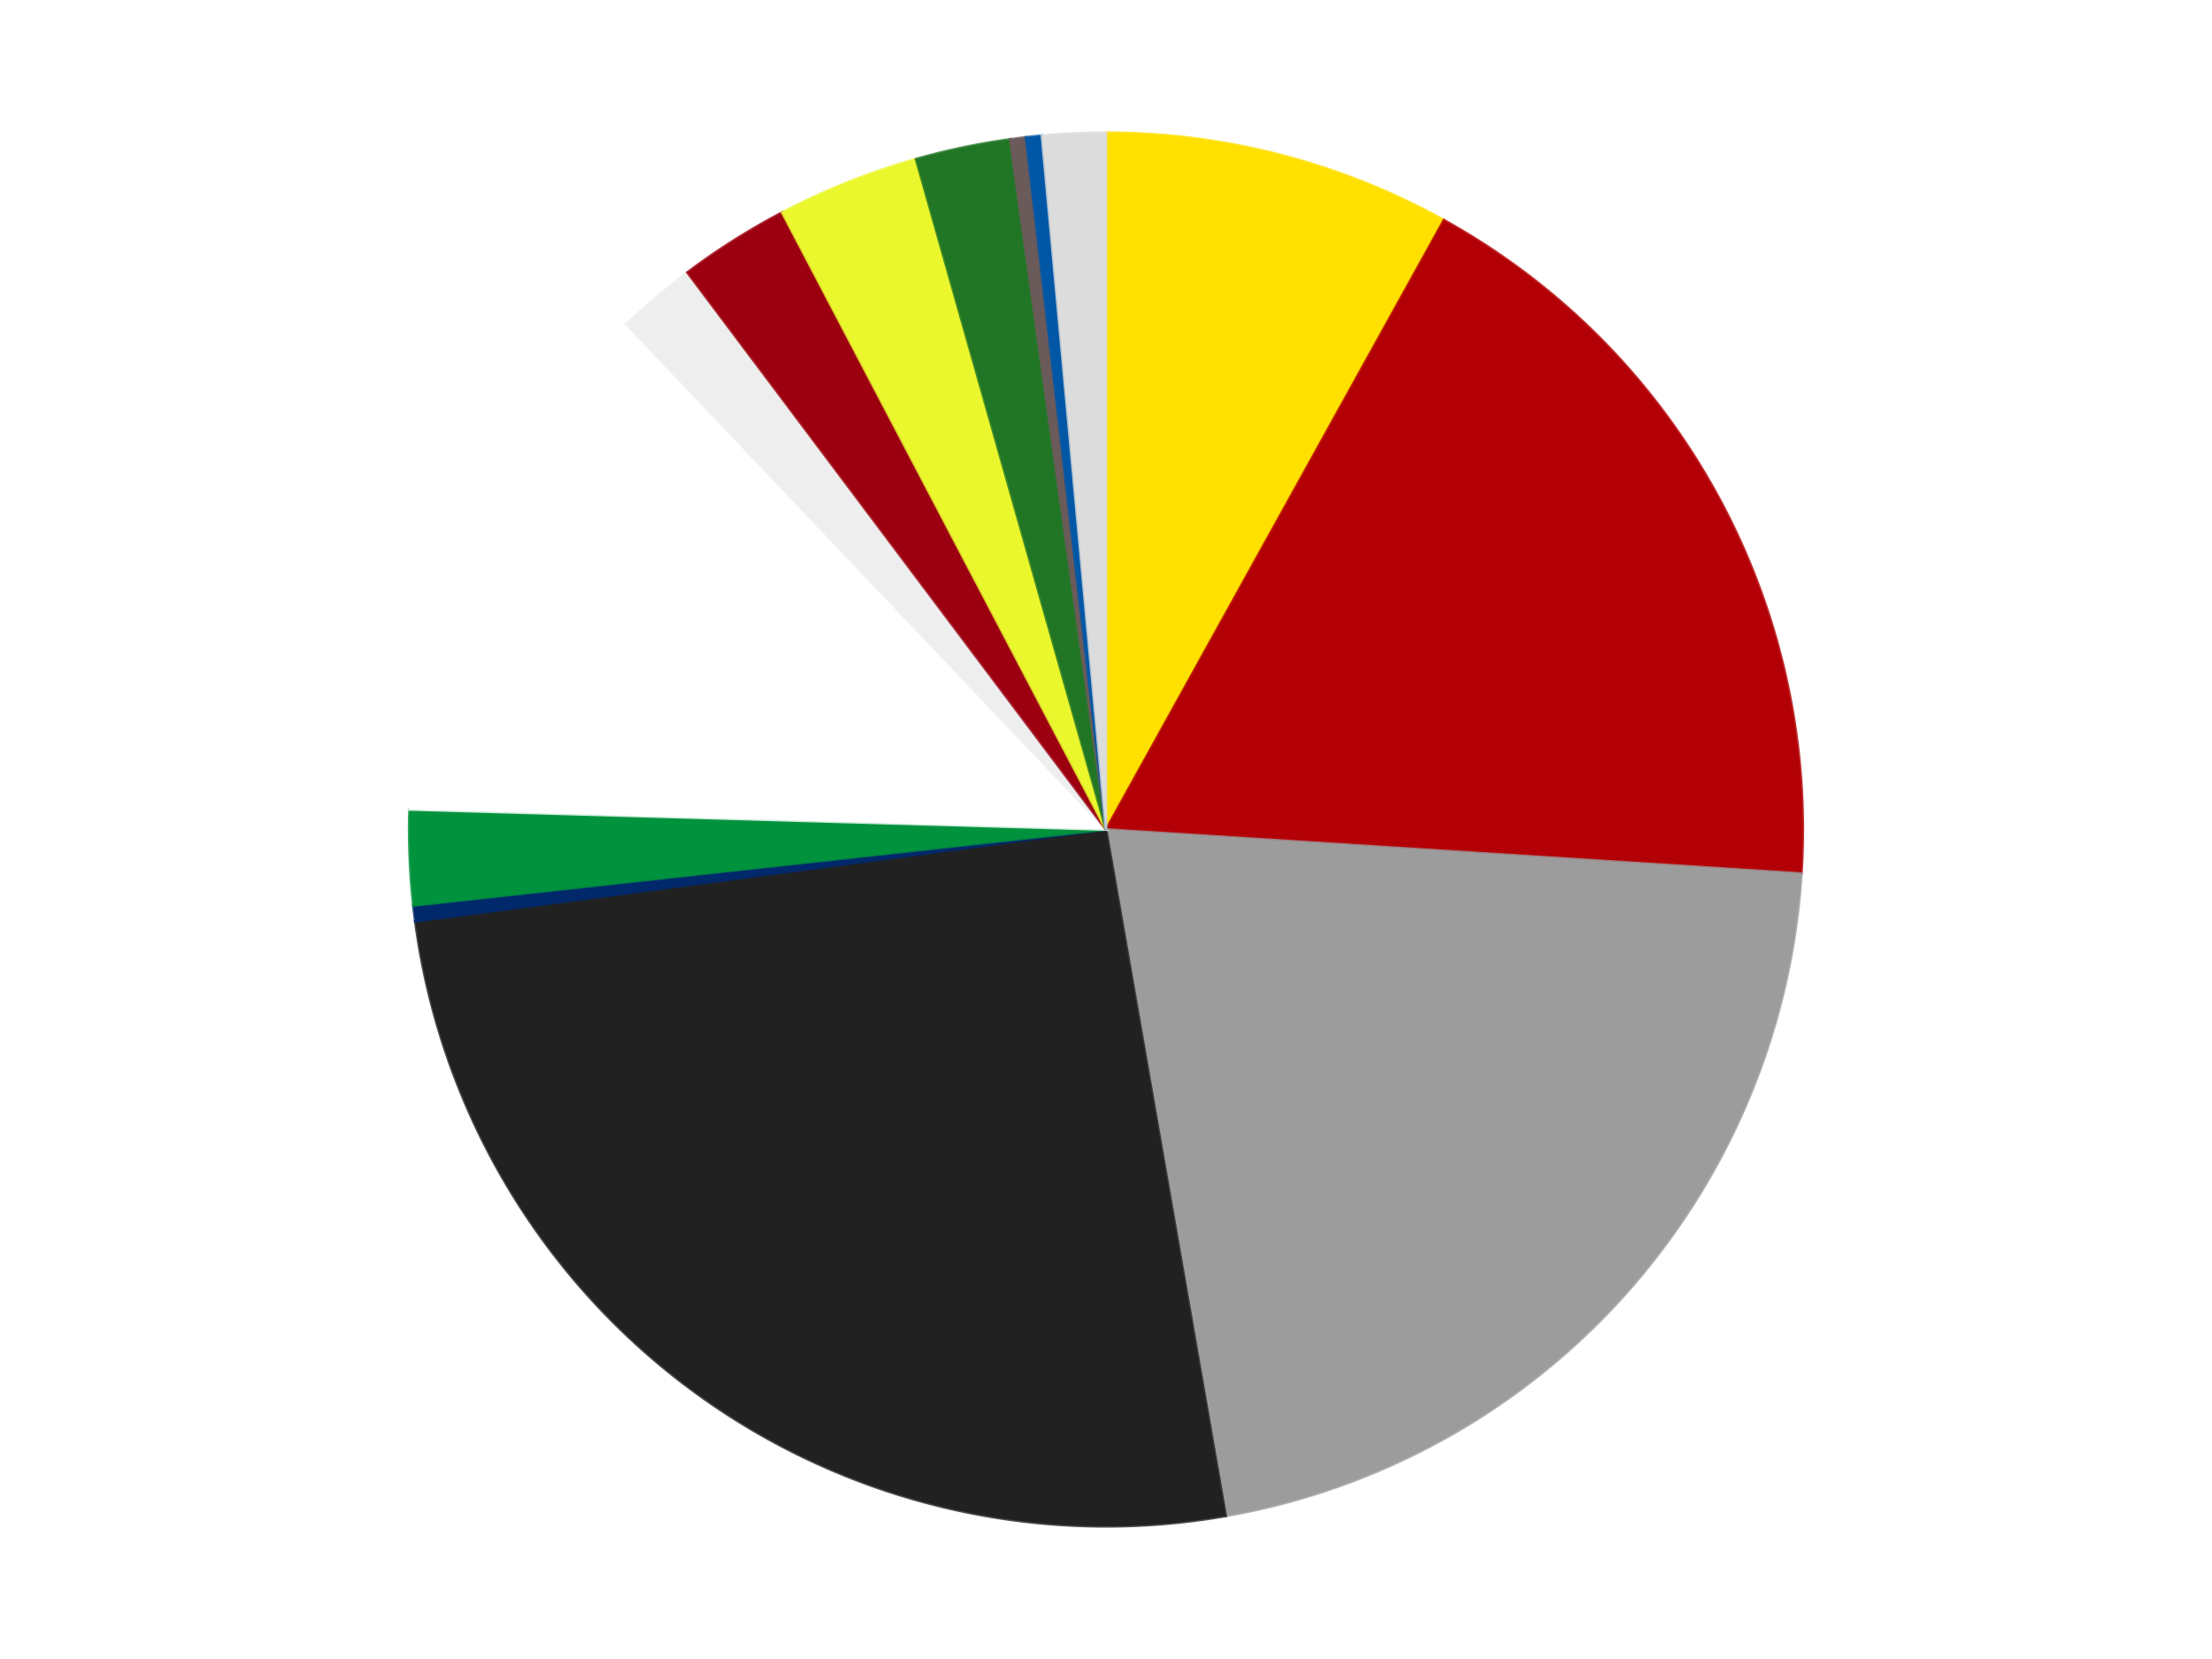
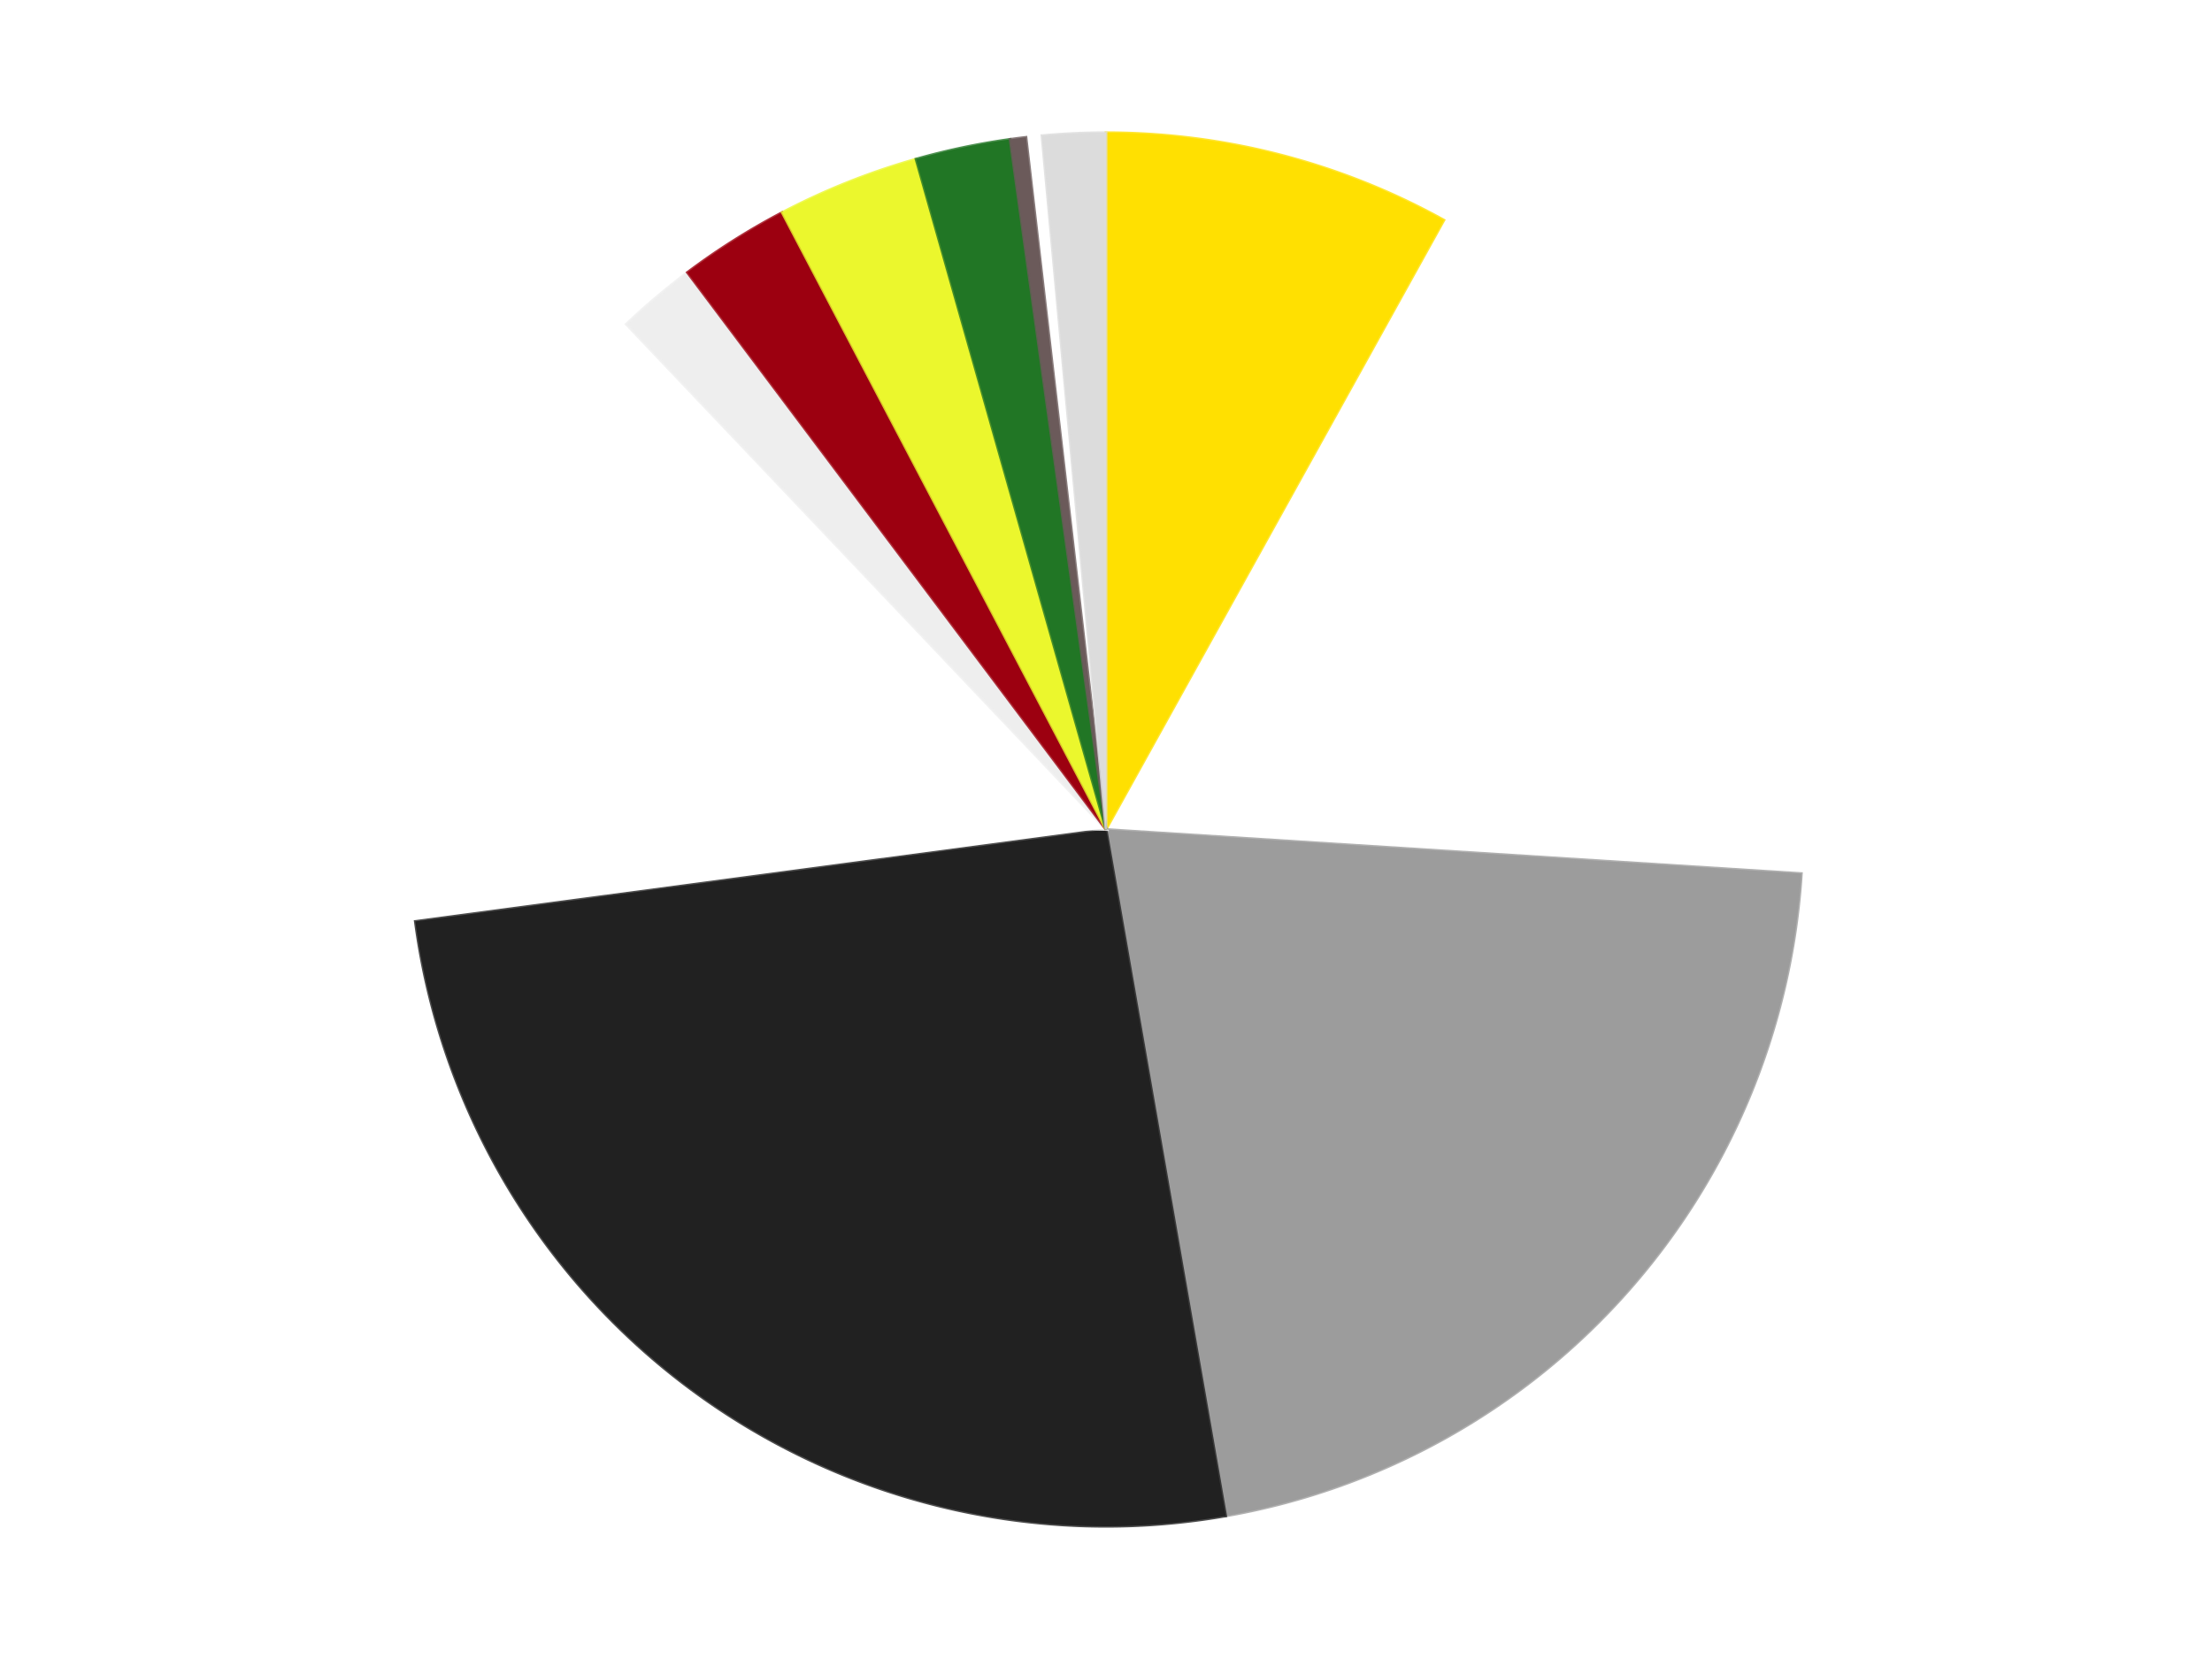
<svg xmlns="http://www.w3.org/2000/svg" xmlns:xlink="http://www.w3.org/1999/xlink" id="chart-d797927c-99fa-4a88-9c72-803cc513c8ec" class="pygal-chart" viewBox="0 0 800 600">
  <defs>
    <style type="text/css">#chart-d797927c-99fa-4a88-9c72-803cc513c8ec{-webkit-user-select:none;-webkit-font-smoothing:antialiased;font-family:Consolas,"Liberation Mono",Menlo,Courier,monospace}#chart-d797927c-99fa-4a88-9c72-803cc513c8ec .title{font-family:Consolas,"Liberation Mono",Menlo,Courier,monospace;font-size:16px}#chart-d797927c-99fa-4a88-9c72-803cc513c8ec .legends .legend text{font-family:Consolas,"Liberation Mono",Menlo,Courier,monospace;font-size:14px}#chart-d797927c-99fa-4a88-9c72-803cc513c8ec .axis text{font-family:Consolas,"Liberation Mono",Menlo,Courier,monospace;font-size:10px}#chart-d797927c-99fa-4a88-9c72-803cc513c8ec .axis text.major{font-family:Consolas,"Liberation Mono",Menlo,Courier,monospace;font-size:10px}#chart-d797927c-99fa-4a88-9c72-803cc513c8ec .text-overlay text.value{font-family:Consolas,"Liberation Mono",Menlo,Courier,monospace;font-size:16px}#chart-d797927c-99fa-4a88-9c72-803cc513c8ec .text-overlay text.label{font-family:Consolas,"Liberation Mono",Menlo,Courier,monospace;font-size:10px}#chart-d797927c-99fa-4a88-9c72-803cc513c8ec .tooltip{font-family:Consolas,"Liberation Mono",Menlo,Courier,monospace;font-size:14px}#chart-d797927c-99fa-4a88-9c72-803cc513c8ec text.no_data{font-family:Consolas,"Liberation Mono",Menlo,Courier,monospace;font-size:64px}
#chart-d797927c-99fa-4a88-9c72-803cc513c8ec{background-color:transparent}#chart-d797927c-99fa-4a88-9c72-803cc513c8ec path,#chart-d797927c-99fa-4a88-9c72-803cc513c8ec line,#chart-d797927c-99fa-4a88-9c72-803cc513c8ec rect,#chart-d797927c-99fa-4a88-9c72-803cc513c8ec circle{-webkit-transition:150ms;-moz-transition:150ms;transition:150ms}#chart-d797927c-99fa-4a88-9c72-803cc513c8ec .graph &gt; .background{fill:transparent}#chart-d797927c-99fa-4a88-9c72-803cc513c8ec .plot &gt; .background{fill:transparent}#chart-d797927c-99fa-4a88-9c72-803cc513c8ec .graph{fill:rgba(0,0,0,.87)}#chart-d797927c-99fa-4a88-9c72-803cc513c8ec text.no_data{fill:rgba(0,0,0,1)}#chart-d797927c-99fa-4a88-9c72-803cc513c8ec .title{fill:rgba(0,0,0,1)}#chart-d797927c-99fa-4a88-9c72-803cc513c8ec .legends .legend text{fill:rgba(0,0,0,.87)}#chart-d797927c-99fa-4a88-9c72-803cc513c8ec .legends .legend:hover text{fill:rgba(0,0,0,1)}#chart-d797927c-99fa-4a88-9c72-803cc513c8ec .axis .line{stroke:rgba(0,0,0,1)}#chart-d797927c-99fa-4a88-9c72-803cc513c8ec .axis .guide.line{stroke:rgba(0,0,0,.54)}#chart-d797927c-99fa-4a88-9c72-803cc513c8ec .axis .major.line{stroke:rgba(0,0,0,.87)}#chart-d797927c-99fa-4a88-9c72-803cc513c8ec .axis text.major{fill:rgba(0,0,0,1)}#chart-d797927c-99fa-4a88-9c72-803cc513c8ec .axis.y .guides:hover .guide.line,#chart-d797927c-99fa-4a88-9c72-803cc513c8ec .line-graph .axis.x .guides:hover .guide.line,#chart-d797927c-99fa-4a88-9c72-803cc513c8ec .stackedline-graph .axis.x .guides:hover .guide.line,#chart-d797927c-99fa-4a88-9c72-803cc513c8ec .xy-graph .axis.x .guides:hover .guide.line{stroke:rgba(0,0,0,1)}#chart-d797927c-99fa-4a88-9c72-803cc513c8ec .axis .guides:hover text{fill:rgba(0,0,0,1)}#chart-d797927c-99fa-4a88-9c72-803cc513c8ec .reactive{fill-opacity:1.0;stroke-opacity:.8;stroke-width:1}#chart-d797927c-99fa-4a88-9c72-803cc513c8ec .ci{stroke:rgba(0,0,0,.87)}#chart-d797927c-99fa-4a88-9c72-803cc513c8ec .reactive.active,#chart-d797927c-99fa-4a88-9c72-803cc513c8ec .active .reactive{fill-opacity:0.6;stroke-opacity:.9;stroke-width:4}#chart-d797927c-99fa-4a88-9c72-803cc513c8ec .ci .reactive.active{stroke-width:1.5}#chart-d797927c-99fa-4a88-9c72-803cc513c8ec .series text{fill:rgba(0,0,0,1)}#chart-d797927c-99fa-4a88-9c72-803cc513c8ec .tooltip rect{fill:transparent;stroke:rgba(0,0,0,1);-webkit-transition:opacity 150ms;-moz-transition:opacity 150ms;transition:opacity 150ms}#chart-d797927c-99fa-4a88-9c72-803cc513c8ec .tooltip .label{fill:rgba(0,0,0,.87)}#chart-d797927c-99fa-4a88-9c72-803cc513c8ec .tooltip .label{fill:rgba(0,0,0,.87)}#chart-d797927c-99fa-4a88-9c72-803cc513c8ec .tooltip .legend{font-size:.8em;fill:rgba(0,0,0,.54)}#chart-d797927c-99fa-4a88-9c72-803cc513c8ec .tooltip .x_label{font-size:.6em;fill:rgba(0,0,0,1)}#chart-d797927c-99fa-4a88-9c72-803cc513c8ec .tooltip .xlink{font-size:.5em;text-decoration:underline}#chart-d797927c-99fa-4a88-9c72-803cc513c8ec .tooltip .value{font-size:1.5em}#chart-d797927c-99fa-4a88-9c72-803cc513c8ec .bound{font-size:.5em}#chart-d797927c-99fa-4a88-9c72-803cc513c8ec .max-value{font-size:.75em;fill:rgba(0,0,0,.54)}#chart-d797927c-99fa-4a88-9c72-803cc513c8ec .map-element{fill:transparent;stroke:rgba(0,0,0,.54) !important}#chart-d797927c-99fa-4a88-9c72-803cc513c8ec .map-element .reactive{fill-opacity:inherit;stroke-opacity:inherit}#chart-d797927c-99fa-4a88-9c72-803cc513c8ec .color-0,#chart-d797927c-99fa-4a88-9c72-803cc513c8ec .color-0 a:visited{stroke:#F44336;fill:#F44336}#chart-d797927c-99fa-4a88-9c72-803cc513c8ec .color-1,#chart-d797927c-99fa-4a88-9c72-803cc513c8ec .color-1 a:visited{stroke:#3F51B5;fill:#3F51B5}#chart-d797927c-99fa-4a88-9c72-803cc513c8ec .color-2,#chart-d797927c-99fa-4a88-9c72-803cc513c8ec .color-2 a:visited{stroke:#009688;fill:#009688}#chart-d797927c-99fa-4a88-9c72-803cc513c8ec .color-3,#chart-d797927c-99fa-4a88-9c72-803cc513c8ec .color-3 a:visited{stroke:#FFC107;fill:#FFC107}#chart-d797927c-99fa-4a88-9c72-803cc513c8ec .color-4,#chart-d797927c-99fa-4a88-9c72-803cc513c8ec .color-4 a:visited{stroke:#FF5722;fill:#FF5722}#chart-d797927c-99fa-4a88-9c72-803cc513c8ec .color-5,#chart-d797927c-99fa-4a88-9c72-803cc513c8ec .color-5 a:visited{stroke:#9C27B0;fill:#9C27B0}#chart-d797927c-99fa-4a88-9c72-803cc513c8ec .color-6,#chart-d797927c-99fa-4a88-9c72-803cc513c8ec .color-6 a:visited{stroke:#03A9F4;fill:#03A9F4}#chart-d797927c-99fa-4a88-9c72-803cc513c8ec .color-7,#chart-d797927c-99fa-4a88-9c72-803cc513c8ec .color-7 a:visited{stroke:#8BC34A;fill:#8BC34A}#chart-d797927c-99fa-4a88-9c72-803cc513c8ec .color-8,#chart-d797927c-99fa-4a88-9c72-803cc513c8ec .color-8 a:visited{stroke:#FF9800;fill:#FF9800}#chart-d797927c-99fa-4a88-9c72-803cc513c8ec .color-9,#chart-d797927c-99fa-4a88-9c72-803cc513c8ec .color-9 a:visited{stroke:#E91E63;fill:#E91E63}#chart-d797927c-99fa-4a88-9c72-803cc513c8ec .color-10,#chart-d797927c-99fa-4a88-9c72-803cc513c8ec .color-10 a:visited{stroke:#2196F3;fill:#2196F3}#chart-d797927c-99fa-4a88-9c72-803cc513c8ec .color-11,#chart-d797927c-99fa-4a88-9c72-803cc513c8ec .color-11 a:visited{stroke:#4CAF50;fill:#4CAF50}#chart-d797927c-99fa-4a88-9c72-803cc513c8ec .color-12,#chart-d797927c-99fa-4a88-9c72-803cc513c8ec .color-12 a:visited{stroke:#FFEB3B;fill:#FFEB3B}#chart-d797927c-99fa-4a88-9c72-803cc513c8ec .color-13,#chart-d797927c-99fa-4a88-9c72-803cc513c8ec .color-13 a:visited{stroke:#673AB7;fill:#673AB7}#chart-d797927c-99fa-4a88-9c72-803cc513c8ec .text-overlay .color-0 text{fill:black}#chart-d797927c-99fa-4a88-9c72-803cc513c8ec .text-overlay .color-1 text{fill:black}#chart-d797927c-99fa-4a88-9c72-803cc513c8ec .text-overlay .color-2 text{fill:black}#chart-d797927c-99fa-4a88-9c72-803cc513c8ec .text-overlay .color-3 text{fill:black}#chart-d797927c-99fa-4a88-9c72-803cc513c8ec .text-overlay .color-4 text{fill:black}#chart-d797927c-99fa-4a88-9c72-803cc513c8ec .text-overlay .color-5 text{fill:black}#chart-d797927c-99fa-4a88-9c72-803cc513c8ec .text-overlay .color-6 text{fill:black}#chart-d797927c-99fa-4a88-9c72-803cc513c8ec .text-overlay .color-7 text{fill:black}#chart-d797927c-99fa-4a88-9c72-803cc513c8ec .text-overlay .color-8 text{fill:black}#chart-d797927c-99fa-4a88-9c72-803cc513c8ec .text-overlay .color-9 text{fill:black}#chart-d797927c-99fa-4a88-9c72-803cc513c8ec .text-overlay .color-10 text{fill:black}#chart-d797927c-99fa-4a88-9c72-803cc513c8ec .text-overlay .color-11 text{fill:black}#chart-d797927c-99fa-4a88-9c72-803cc513c8ec .text-overlay .color-12 text{fill:black}#chart-d797927c-99fa-4a88-9c72-803cc513c8ec .text-overlay .color-13 text{fill:black}
#chart-d797927c-99fa-4a88-9c72-803cc513c8ec text.no_data{text-anchor:middle}#chart-d797927c-99fa-4a88-9c72-803cc513c8ec .guide.line{fill:none}#chart-d797927c-99fa-4a88-9c72-803cc513c8ec .centered{text-anchor:middle}#chart-d797927c-99fa-4a88-9c72-803cc513c8ec .title{text-anchor:middle}#chart-d797927c-99fa-4a88-9c72-803cc513c8ec .legends .legend text{fill-opacity:1}#chart-d797927c-99fa-4a88-9c72-803cc513c8ec .axis.x text{text-anchor:middle}#chart-d797927c-99fa-4a88-9c72-803cc513c8ec .axis.x:not(.web) text[transform]{text-anchor:start}#chart-d797927c-99fa-4a88-9c72-803cc513c8ec .axis.x:not(.web) text[transform].backwards{text-anchor:end}#chart-d797927c-99fa-4a88-9c72-803cc513c8ec .axis.y text{text-anchor:end}#chart-d797927c-99fa-4a88-9c72-803cc513c8ec .axis.y text[transform].backwards{text-anchor:start}#chart-d797927c-99fa-4a88-9c72-803cc513c8ec .axis.y2 text{text-anchor:start}#chart-d797927c-99fa-4a88-9c72-803cc513c8ec .axis.y2 text[transform].backwards{text-anchor:end}#chart-d797927c-99fa-4a88-9c72-803cc513c8ec .axis .guide.line{stroke-dasharray:4,4;stroke:black}#chart-d797927c-99fa-4a88-9c72-803cc513c8ec .axis .major.guide.line{stroke-dasharray:6,6;stroke:black}#chart-d797927c-99fa-4a88-9c72-803cc513c8ec .horizontal .axis.y .guide.line,#chart-d797927c-99fa-4a88-9c72-803cc513c8ec .horizontal .axis.y2 .guide.line,#chart-d797927c-99fa-4a88-9c72-803cc513c8ec .vertical .axis.x .guide.line{opacity:0}#chart-d797927c-99fa-4a88-9c72-803cc513c8ec .horizontal .axis.always_show .guide.line,#chart-d797927c-99fa-4a88-9c72-803cc513c8ec .vertical .axis.always_show .guide.line{opacity:1 !important}#chart-d797927c-99fa-4a88-9c72-803cc513c8ec .axis.y .guides:hover .guide.line,#chart-d797927c-99fa-4a88-9c72-803cc513c8ec .axis.y2 .guides:hover .guide.line,#chart-d797927c-99fa-4a88-9c72-803cc513c8ec .axis.x .guides:hover .guide.line{opacity:1}#chart-d797927c-99fa-4a88-9c72-803cc513c8ec .axis .guides:hover text{opacity:1}#chart-d797927c-99fa-4a88-9c72-803cc513c8ec .nofill{fill:none}#chart-d797927c-99fa-4a88-9c72-803cc513c8ec .subtle-fill{fill-opacity:.2}#chart-d797927c-99fa-4a88-9c72-803cc513c8ec .dot{stroke-width:1px;fill-opacity:1;stroke-opacity:1}#chart-d797927c-99fa-4a88-9c72-803cc513c8ec .dot.active{stroke-width:5px}#chart-d797927c-99fa-4a88-9c72-803cc513c8ec .dot.negative{fill:transparent}#chart-d797927c-99fa-4a88-9c72-803cc513c8ec text,#chart-d797927c-99fa-4a88-9c72-803cc513c8ec tspan{stroke:none !important}#chart-d797927c-99fa-4a88-9c72-803cc513c8ec .series text.active{opacity:1}#chart-d797927c-99fa-4a88-9c72-803cc513c8ec .tooltip rect{fill-opacity:.95;stroke-width:.5}#chart-d797927c-99fa-4a88-9c72-803cc513c8ec .tooltip text{fill-opacity:1}#chart-d797927c-99fa-4a88-9c72-803cc513c8ec .showable{visibility:hidden}#chart-d797927c-99fa-4a88-9c72-803cc513c8ec .showable.shown{visibility:visible}#chart-d797927c-99fa-4a88-9c72-803cc513c8ec .gauge-background{fill:rgba(229,229,229,1);stroke:none}#chart-d797927c-99fa-4a88-9c72-803cc513c8ec .bg-lines{stroke:transparent;stroke-width:2px}</style>
    <script type="text/javascript">window.pygal = window.pygal || {};window.pygal.config = window.pygal.config || {};window.pygal.config['d797927c-99fa-4a88-9c72-803cc513c8ec'] = {"allow_interruptions": false, "box_mode": "extremes", "classes": ["pygal-chart"], "css": ["file://style.css", "file://graph.css"], "defs": [], "disable_xml_declaration": false, "dots_size": 2.5, "dynamic_print_values": false, "explicit_size": false, "fill": false, "force_uri_protocol": "https", "formatter": null, "half_pie": false, "height": 600, "include_x_axis": false, "inner_radius": 0, "interpolate": null, "interpolation_parameters": {}, "interpolation_precision": 250, "inverse_y_axis": false, "js": ["//kozea.github.io/pygal.js/2.0.x/pygal-tooltips.min.js"], "legend_at_bottom": false, "legend_at_bottom_columns": null, "legend_box_size": 12, "logarithmic": false, "margin": 20, "margin_bottom": null, "margin_left": null, "margin_right": null, "margin_top": null, "max_scale": 16, "min_scale": 4, "missing_value_fill_truncation": "x", "no_data_text": "No data", "no_prefix": false, "order_min": null, "pretty_print": false, "print_labels": false, "print_values": false, "print_values_position": "center", "print_zeroes": true, "range": null, "rounded_bars": null, "secondary_range": null, "show_dots": true, "show_legend": false, "show_minor_x_labels": true, "show_minor_y_labels": true, "show_only_major_dots": false, "show_x_guides": false, "show_x_labels": true, "show_y_guides": true, "show_y_labels": true, "spacing": 10, "stack_from_top": false, "strict": false, "stroke": true, "stroke_style": null, "style": {"background": "transparent", "ci_colors": [], "colors": ["#F44336", "#3F51B5", "#009688", "#FFC107", "#FF5722", "#9C27B0", "#03A9F4", "#8BC34A", "#FF9800", "#E91E63", "#2196F3", "#4CAF50", "#FFEB3B", "#673AB7", "#00BCD4", "#CDDC39", "#9E9E9E", "#607D8B"], "dot_opacity": "1", "font_family": "Consolas, \"Liberation Mono\", Menlo, Courier, monospace", "foreground": "rgba(0, 0, 0, .87)", "foreground_strong": "rgba(0, 0, 0, 1)", "foreground_subtle": "rgba(0, 0, 0, .54)", "guide_stroke_color": "black", "guide_stroke_dasharray": "4,4", "label_font_family": "Consolas, \"Liberation Mono\", Menlo, Courier, monospace", "label_font_size": 10, "legend_font_family": "Consolas, \"Liberation Mono\", Menlo, Courier, monospace", "legend_font_size": 14, "major_guide_stroke_color": "black", "major_guide_stroke_dasharray": "6,6", "major_label_font_family": "Consolas, \"Liberation Mono\", Menlo, Courier, monospace", "major_label_font_size": 10, "no_data_font_family": "Consolas, \"Liberation Mono\", Menlo, Courier, monospace", "no_data_font_size": 64, "opacity": "1.0", "opacity_hover": "0.6", "plot_background": "transparent", "stroke_opacity": ".8", "stroke_opacity_hover": ".9", "stroke_width": "1", "stroke_width_hover": "4", "title_font_family": "Consolas, \"Liberation Mono\", Menlo, Courier, monospace", "title_font_size": 16, "tooltip_font_family": "Consolas, \"Liberation Mono\", Menlo, Courier, monospace", "tooltip_font_size": 14, "transition": "150ms", "value_background": "rgba(229, 229, 229, 1)", "value_colors": [], "value_font_family": "Consolas, \"Liberation Mono\", Menlo, Courier, monospace", "value_font_size": 16, "value_label_font_family": "Consolas, \"Liberation Mono\", Menlo, Courier, monospace", "value_label_font_size": 10}, "title": null, "tooltip_border_radius": 0, "tooltip_fancy_mode": true, "truncate_label": null, "truncate_legend": null, "width": 800, "x_label_rotation": 0, "x_labels": null, "x_labels_major": null, "x_labels_major_count": null, "x_labels_major_every": null, "x_title": null, "xrange": null, "y_label_rotation": 0, "y_labels": null, "y_labels_major": null, "y_labels_major_count": null, "y_labels_major_every": null, "y_title": null, "zero": 0, "legends": ["Yellow", "Red", "Light Gray", "Black", "Trans-Dark Blue", "Green", "White", "Trans-Clear", "Trans-Red", "Trans-Yellow", "Trans-Green", "Dark Gray", "Blue", "Chrome Silver"]}</script>
    <script type="text/javascript" xlink:href="https://kozea.github.io/pygal.js/2.0.x/pygal-tooltips.min.js" />
  </defs>
  <title>Pygal</title>
  <g class="graph pie-graph vertical">
    <rect x="0" y="0" width="800" height="600" class="background" />
    <g transform="translate(20, 20)" class="plot">
-       <rect x="0" y="0" width="760" height="560" class="background" />
      <g class="series serie-0 color-0">
        <g class="slices">
          <g class="slice" style="fill: #FFE001; stroke: #FFE001">
            <path d="M380 28 A252 252 0 0 1 502.214 59.619 L380 280 A0 0 0 0 0 380 280 z" class="slice reactive tooltip-trigger" />
            <desc class="value">22</desc>
            <desc class="x centered">411.55957854083636</desc>
            <desc class="y centered">158.01642322703935</desc>
          </g>
        </g>
      </g>
      <g class="series serie-1 color-1">
        <g class="slices">
          <g class="slice" style="fill: #B30006; stroke: #B30006">
-             <path d="M502.214 59.619 A252 252 0 0 1 631.495 295.939 L380 280 A0 0 0 0 0 380 280 z" class="slice reactive tooltip-trigger" />
            <desc class="value">49</desc>
            <desc class="x centered">490.5401394691297</desc>
            <desc class="y centered">219.52787777706692</desc>
          </g>
        </g>
      </g>
      <g class="series serie-2 color-2">
        <g class="slices">
          <g class="slice" style="fill: #9C9C9C; stroke: #9C9C9C">
            <path d="M631.495 295.939 A252 252 0 0 1 423.283 528.255 L380 280 A0 0 0 0 0 380 280 z" class="slice reactive tooltip-trigger" />
            <desc class="value">58</desc>
            <desc class="x centered">473.8300431451559</desc>
            <desc class="y centered">364.0947263707908</desc>
          </g>
        </g>
      </g>
      <g class="series serie-3 color-3">
        <g class="slices">
          <g class="slice" style="fill: #212121; stroke: #212121">
            <path d="M423.283 528.255 A252 252 0 0 1 130.203 313.252 L380 280 A0 0 0 0 0 380 280 z" class="slice reactive tooltip-trigger" />
            <desc class="value">70</desc>
            <desc class="x centered">305.47062567407113</desc>
            <desc class="y centered">381.594155159564</desc>
          </g>
        </g>
      </g>
      <g class="series serie-4 color-4">
        <g class="slices">
          <g class="slice" style="fill: #00296B; stroke: #00296B">
-             <path d="M130.203 313.252 A252 252 0 0 1 129.504 307.495 L380 280 A0 0 0 0 0 380 280 z" class="slice reactive tooltip-trigger" />
            <desc class="value">1</desc>
            <desc class="x centered">254.9186818636452</desc>
            <desc class="y centered">295.18762171217077</desc>
          </g>
        </g>
      </g>
      <g class="series serie-5 color-5">
        <g class="slices">
          <g class="slice" style="fill: #00923D; stroke: #00923D">
-             <path d="M129.504 307.495 A252 252 0 0 1 128.104 272.751 L380 280 A0 0 0 0 0 380 280 z" class="slice reactive tooltip-trigger" />
            <desc class="value">6</desc>
            <desc class="x centered">254.10218623038224</desc>
            <desc class="y centered">285.0735084537863</desc>
          </g>
        </g>
      </g>
      <g class="series serie-6 color-6">
        <g class="slices">
          <g class="slice" style="fill: #FFFFFF; stroke: #FFFFFF">
            <path d="M128.104 272.751 A252 252 0 0 1 206.482 97.256 L380 280 A0 0 0 0 0 380 280 z" class="slice reactive tooltip-trigger" />
            <desc class="value">34</desc>
            <desc class="x centered">264.95232396367226</desc>
            <desc class="y centered">228.61875596445543</desc>
          </g>
        </g>
      </g>
      <g class="series serie-7 color-7">
        <g class="slices">
          <g class="slice" style="fill: #EEEEEE; stroke: #EEEEEE">
            <path d="M206.482 97.256 A252 252 0 0 1 228.613 78.54 L380 280 A0 0 0 0 0 380 280 z" class="slice reactive tooltip-trigger" />
            <desc class="value">5</desc>
            <desc class="x centered">298.6391118493992</desc>
            <desc class="y centered">183.7897828744502</desc>
          </g>
        </g>
      </g>
      <g class="series serie-8 color-8">
        <g class="slices">
          <g class="slice" style="fill: #9C0010; stroke: #9C0010">
            <path d="M228.613 78.54 A252 252 0 0 1 262.89 56.865 L380 280 A0 0 0 0 0 380 280 z" class="slice reactive tooltip-trigger" />
            <desc class="value">7</desc>
            <desc class="x centered">312.657305907897</desc>
            <desc class="y centered">173.50604922148187</desc>
          </g>
        </g>
      </g>
      <g class="series serie-9 color-9">
        <g class="slices">
          <g class="slice" style="fill: #EBF72D; stroke: #EBF72D">
            <path d="M262.89 56.865 A252 252 0 0 1 311.283 37.55 L380 280 A0 0 0 0 0 380 280 z" class="slice reactive tooltip-trigger" />
            <desc class="value">9</desc>
            <desc class="x centered">333.29292908032147</desc>
            <desc class="y centered">162.9767137442119</desc>
          </g>
        </g>
      </g>
      <g class="series serie-10 color-10">
        <g class="slices">
          <g class="slice" style="fill: #217625; stroke: #217625">
            <path d="M311.283 37.55 A252 252 0 0 1 345.311 30.399 L380 280 A0 0 0 0 0 380 280 z" class="slice reactive tooltip-trigger" />
            <desc class="value">6</desc>
            <desc class="x centered">354.0868522111721</desc>
            <desc class="y centered">156.69343581270965</desc>
          </g>
        </g>
      </g>
      <g class="series serie-11 color-11">
        <g class="slices">
          <g class="slice" style="fill: #6B5A5A; stroke: #6B5A5A">
            <path d="M345.311 30.399 A252 252 0 0 1 351.065 29.667 L380 280 A0 0 0 0 0 380 280 z" class="slice reactive tooltip-trigger" />
            <desc class="value">1</desc>
            <desc class="x centered">364.09293668512385</desc>
            <desc class="y centered">155.00813891818188</desc>
          </g>
        </g>
      </g>
      <g class="series serie-12 color-12">
        <g class="slices">
          <g class="slice" style="fill: #0057A6; stroke: #0057A6">
-             <path d="M351.065 29.667 A252 252 0 0 1 356.833 29.067 L380 280 A0 0 0 0 0 380 280 z" class="slice reactive tooltip-trigger" />
            <desc class="value">1</desc>
            <desc class="x centered">366.97362459466535</desc>
            <desc class="y centered">154.67516788840572</desc>
          </g>
        </g>
      </g>
      <g class="series serie-13 color-13">
        <g class="slices">
          <g class="slice" style="fill: #DCDCDC; stroke: #DCDCDC">
            <path d="M356.833 29.067 A252 252 0 0 1 380 28 L380 280 A0 0 0 0 0 380 280 z" class="slice reactive tooltip-trigger" />
            <desc class="value">4</desc>
            <desc class="x centered">374.2021845687152</desc>
            <desc class="y centered">154.13346220609407</desc>
          </g>
        </g>
      </g>
    </g>
    <g class="titles" />
    <g transform="translate(20, 20)" class="plot overlay">
      <g class="series serie-0 color-0" />
      <g class="series serie-1 color-1" />
      <g class="series serie-2 color-2" />
      <g class="series serie-3 color-3" />
      <g class="series serie-4 color-4" />
      <g class="series serie-5 color-5" />
      <g class="series serie-6 color-6" />
      <g class="series serie-7 color-7" />
      <g class="series serie-8 color-8" />
      <g class="series serie-9 color-9" />
      <g class="series serie-10 color-10" />
      <g class="series serie-11 color-11" />
      <g class="series serie-12 color-12" />
      <g class="series serie-13 color-13" />
    </g>
    <g transform="translate(20, 20)" class="plot text-overlay">
      <g class="series serie-0 color-0" />
      <g class="series serie-1 color-1" />
      <g class="series serie-2 color-2" />
      <g class="series serie-3 color-3" />
      <g class="series serie-4 color-4" />
      <g class="series serie-5 color-5" />
      <g class="series serie-6 color-6" />
      <g class="series serie-7 color-7" />
      <g class="series serie-8 color-8" />
      <g class="series serie-9 color-9" />
      <g class="series serie-10 color-10" />
      <g class="series serie-11 color-11" />
      <g class="series serie-12 color-12" />
      <g class="series serie-13 color-13" />
    </g>
    <g transform="translate(20, 20)" class="plot tooltip-overlay">
      <g transform="translate(0 0)" style="opacity: 0" class="tooltip">
        <rect rx="0" ry="0" width="0" height="0" class="tooltip-box" />
        <g class="text" />
      </g>
    </g>
  </g>
</svg>